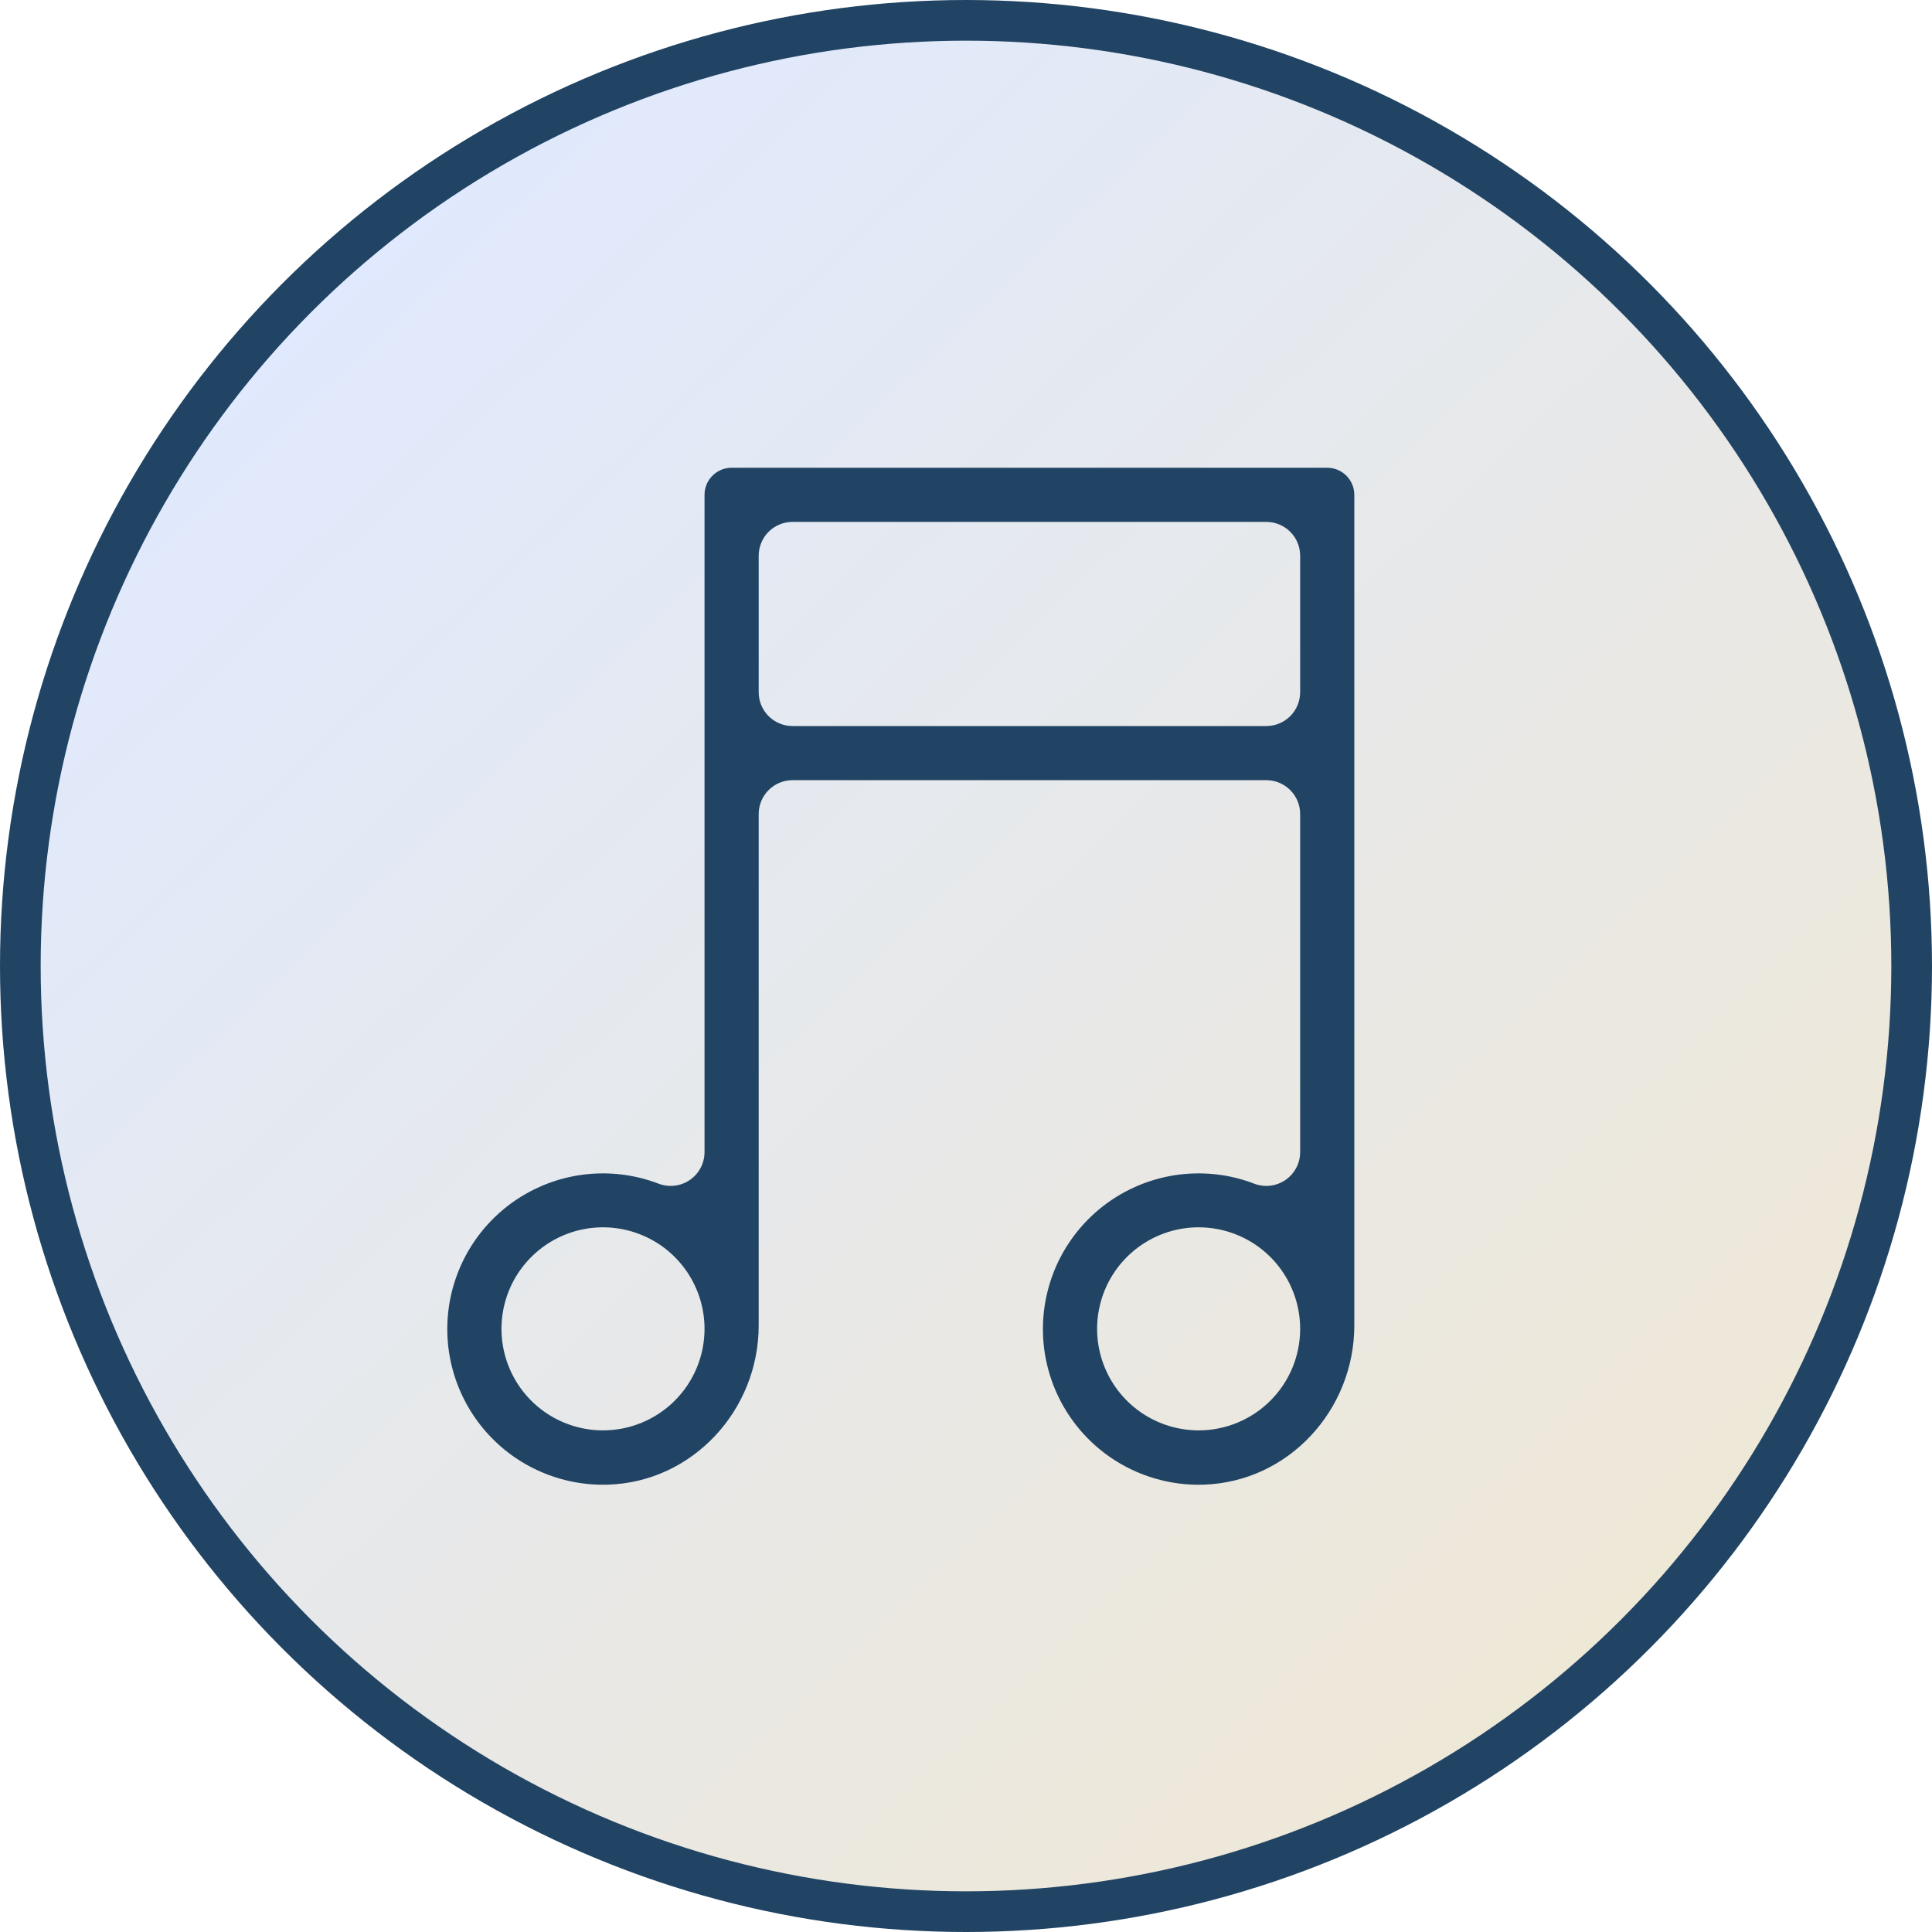
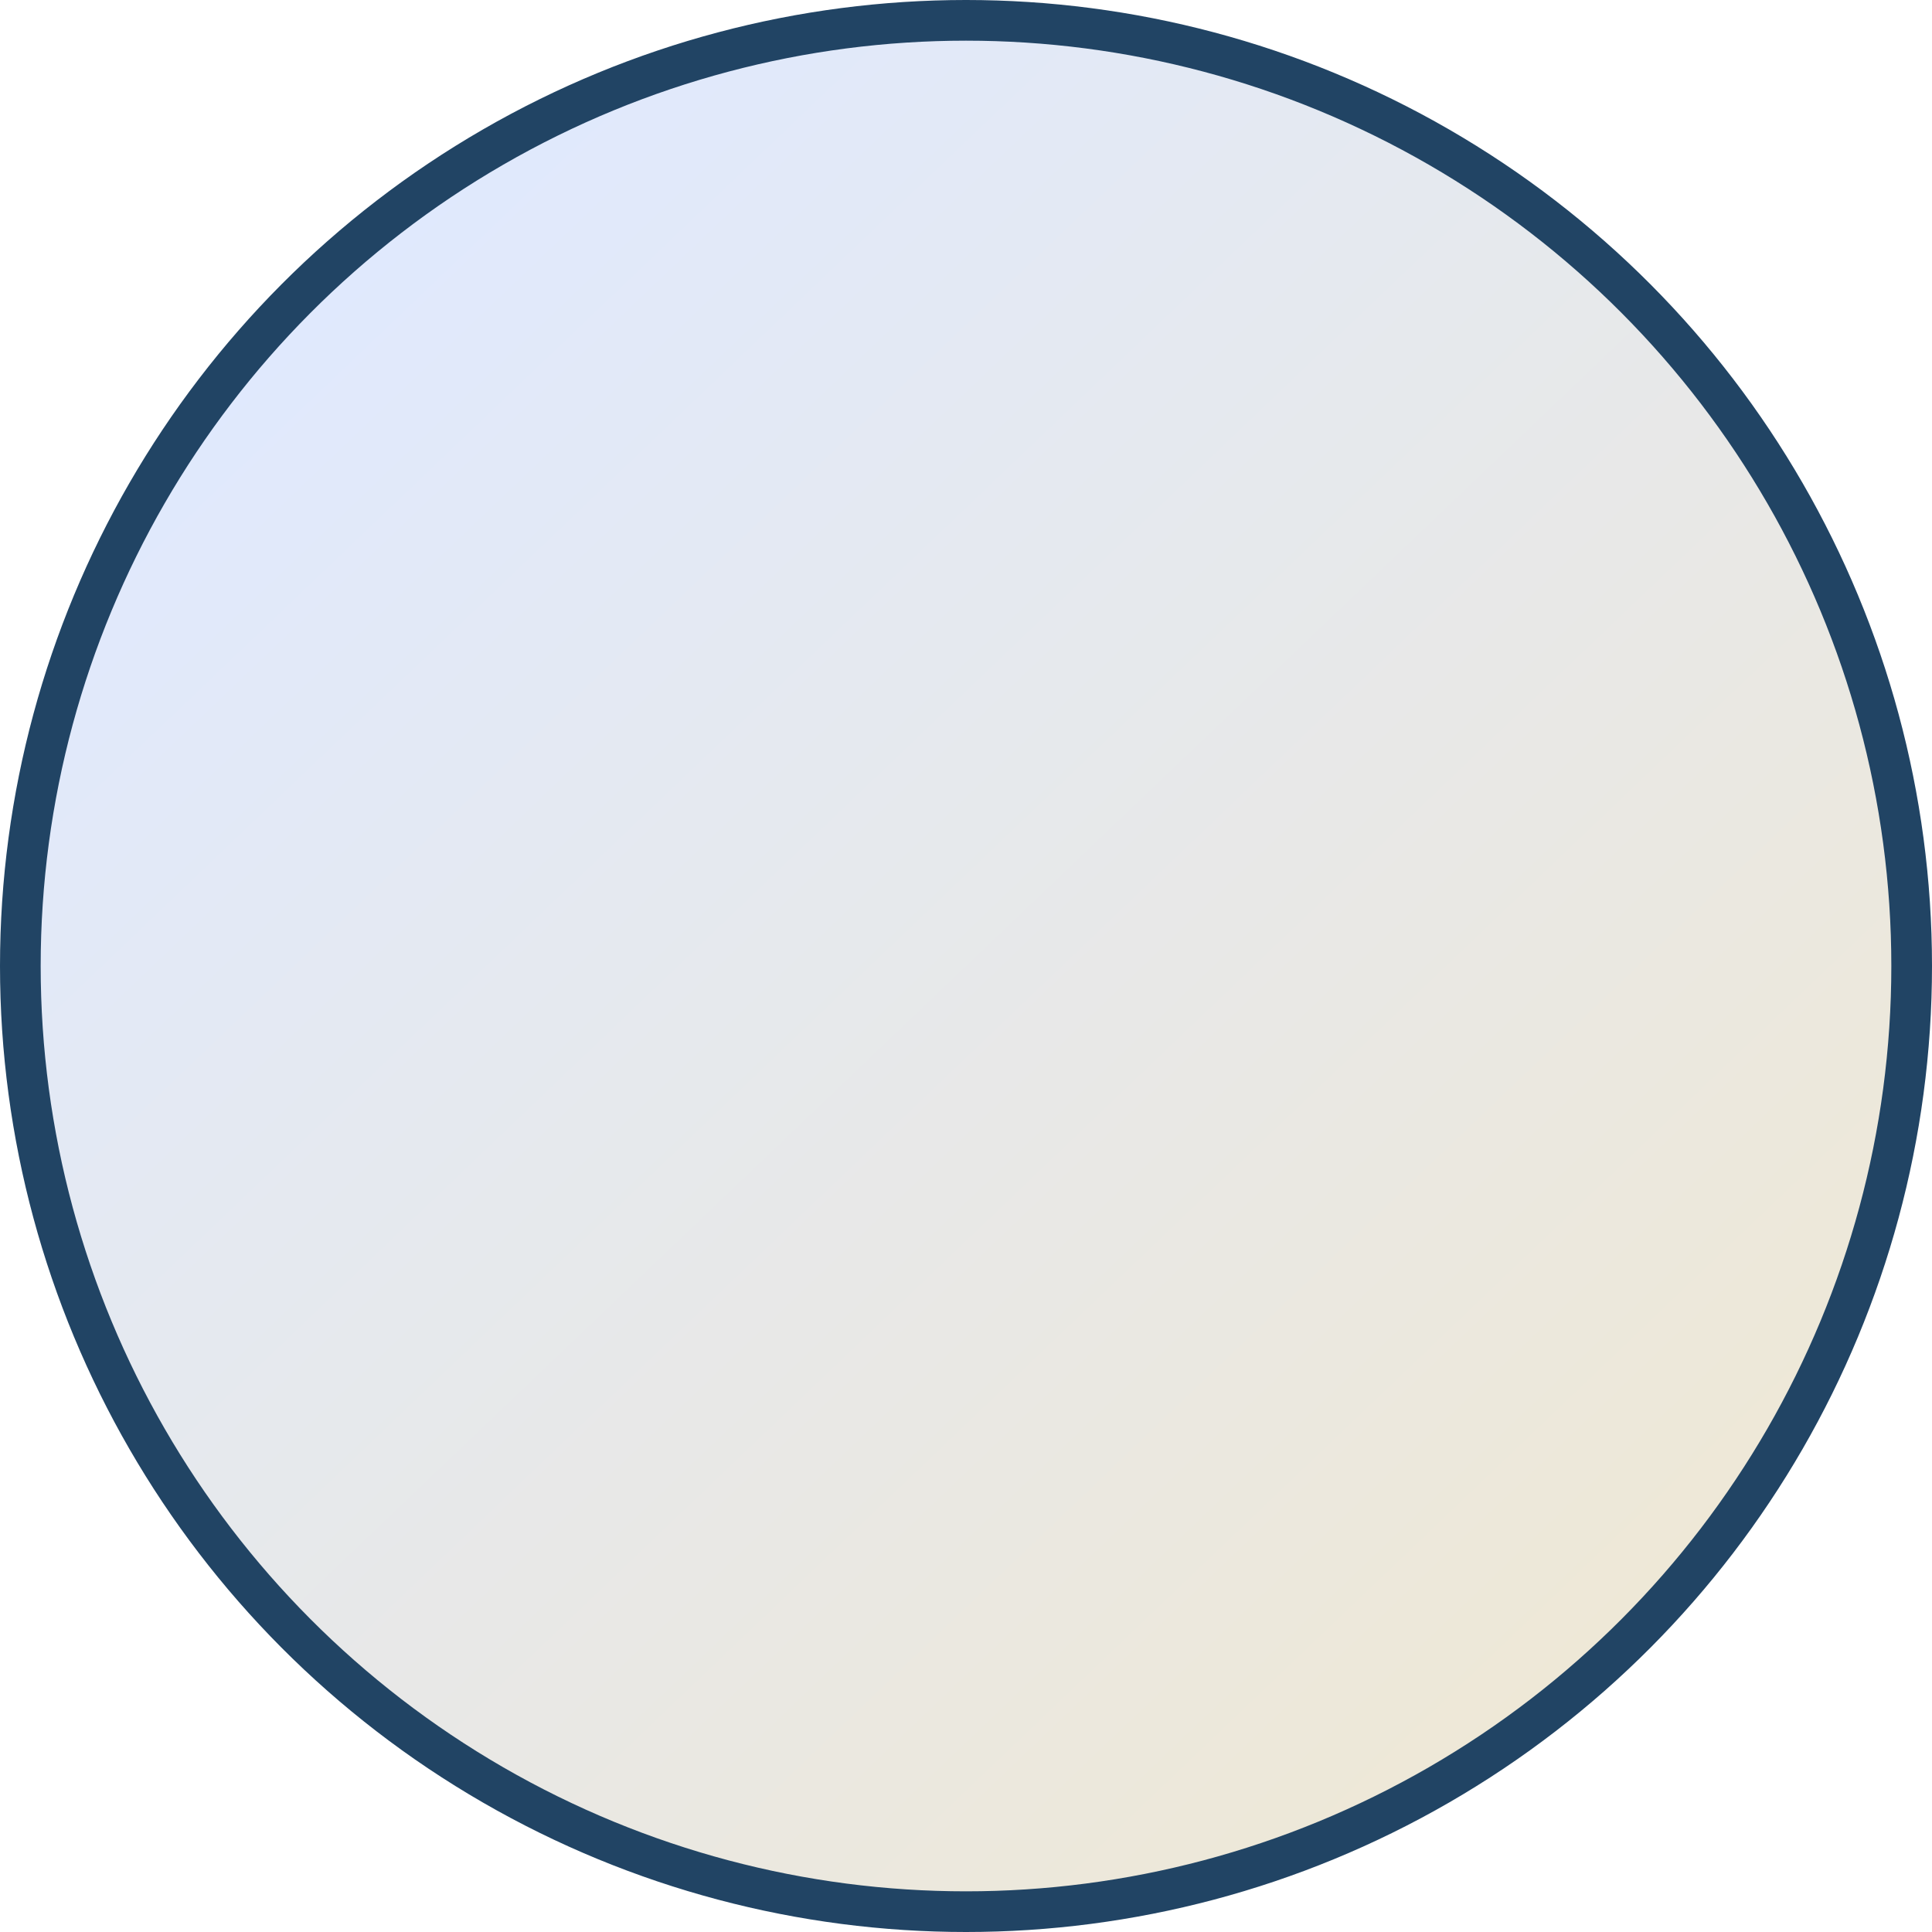
<svg xmlns="http://www.w3.org/2000/svg" width="95" height="95" viewBox="0 0 95 95" fill="none">
  <circle cx="47.5" cy="47.5" r="46.5" fill="url(#paint0_linear_325_816)" stroke="#214464" stroke-width="2" />
  <g clip-path="url(#clip0_325_816)">
-     <path d="M65.263 23H35.974C35.621 23 35.283 23.14 35.033 23.39C34.783 23.64 34.643 23.978 34.643 24.331V56.652C34.643 56.919 34.578 57.182 34.454 57.419C34.33 57.656 34.151 57.86 33.932 58.013C33.713 58.166 33.461 58.264 33.196 58.299C32.931 58.334 32.661 58.304 32.41 58.213C31.352 57.803 30.215 57.635 29.084 57.718C27.952 57.802 26.854 58.136 25.867 58.697C24.88 59.258 24.031 60.031 23.38 60.96C22.729 61.889 22.292 62.952 22.102 64.07C21.912 65.189 21.973 66.336 22.281 67.428C22.589 68.52 23.135 69.53 23.881 70.385C24.627 71.24 25.554 71.919 26.594 72.371C27.635 72.824 28.763 73.04 29.897 73.003C34.057 72.874 37.306 69.342 37.306 65.172V40.027C37.306 39.586 37.481 39.163 37.793 38.851C38.105 38.538 38.529 38.363 38.97 38.363H62.267C62.709 38.363 63.132 38.538 63.444 38.851C63.756 39.163 63.931 39.586 63.931 40.027V56.652C63.931 56.919 63.866 57.182 63.742 57.419C63.619 57.656 63.44 57.86 63.221 58.013C63.002 58.166 62.749 58.264 62.484 58.299C62.219 58.334 61.95 58.304 61.698 58.213C60.64 57.803 59.504 57.635 58.373 57.718C57.241 57.802 56.142 58.136 55.156 58.697C54.169 59.257 53.32 60.03 52.669 60.959C52.017 61.888 51.581 62.95 51.391 64.069C51.2 65.187 51.261 66.334 51.569 67.426C51.876 68.518 52.422 69.528 53.168 70.383C53.913 71.239 54.84 71.917 55.88 72.37C56.92 72.823 58.048 73.04 59.182 73.003C63.346 72.874 66.594 69.342 66.594 65.172V24.331C66.594 23.978 66.454 23.64 66.204 23.39C65.954 23.14 65.616 23 65.263 23ZM29.651 70.334C28.663 70.334 27.698 70.041 26.877 69.493C26.056 68.944 25.416 68.165 25.038 67.252C24.661 66.34 24.562 65.336 24.754 64.368C24.947 63.399 25.422 62.51 26.121 61.812C26.819 61.114 27.708 60.638 28.677 60.445C29.645 60.253 30.649 60.352 31.561 60.73C32.474 61.107 33.253 61.747 33.802 62.568C34.35 63.389 34.643 64.354 34.643 65.342C34.643 66.666 34.117 67.936 33.181 68.872C32.245 69.808 30.975 70.334 29.651 70.334ZM37.306 34.036V27.327C37.306 26.885 37.481 26.462 37.793 26.15C38.105 25.838 38.529 25.663 38.97 25.663H62.267C62.709 25.663 63.132 25.838 63.444 26.15C63.756 26.462 63.931 26.885 63.931 27.327V34.036C63.931 34.478 63.756 34.901 63.444 35.213C63.132 35.525 62.709 35.701 62.267 35.701H38.97C38.529 35.701 38.105 35.525 37.793 35.213C37.481 34.901 37.306 34.478 37.306 34.036ZM58.939 70.334C57.952 70.334 56.987 70.041 56.166 69.493C55.345 68.944 54.705 68.165 54.327 67.252C53.949 66.34 53.85 65.336 54.043 64.368C54.235 63.399 54.711 62.51 55.409 61.812C56.107 61.114 56.997 60.638 57.965 60.445C58.934 60.253 59.937 60.352 60.85 60.73C61.762 61.107 62.542 61.747 63.09 62.568C63.639 63.389 63.931 64.354 63.931 65.342C63.931 66.666 63.406 67.936 62.469 68.872C61.533 69.808 60.263 70.334 58.939 70.334Z" fill="#214464" />
-   </g>
+     </g>
  <defs>
    <linearGradient id="paint0_linear_325_816" x1="16" y1="14.5" x2="79" y2="80.5" gradientUnits="userSpaceOnUse">
      <stop stop-color="#E0E9FD" />
      <stop offset="1" stop-color="#EEE8D7" />
    </linearGradient>
    <clipPath id="clip0_325_816">
-       <rect width="44.588" height="50" fill="white" transform="translate(22 23)" />
-     </clipPath>
+       </clipPath>
  </defs>
</svg>